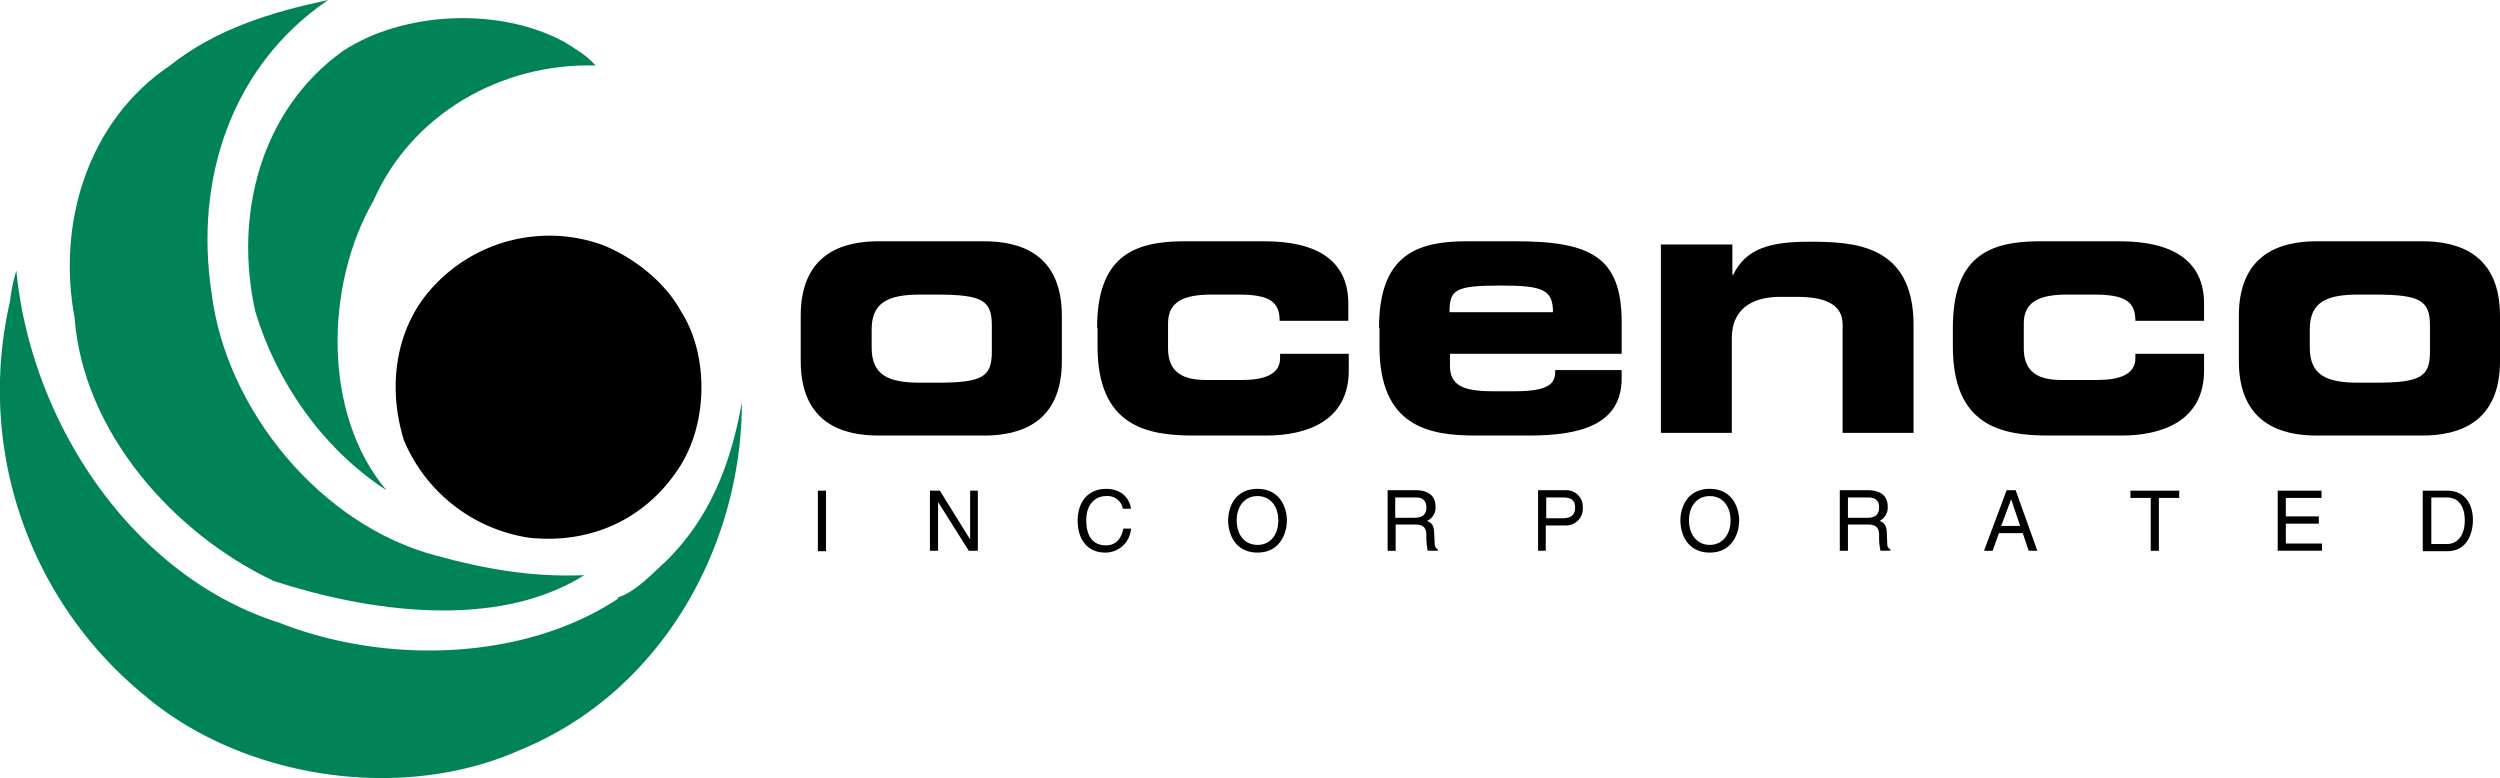
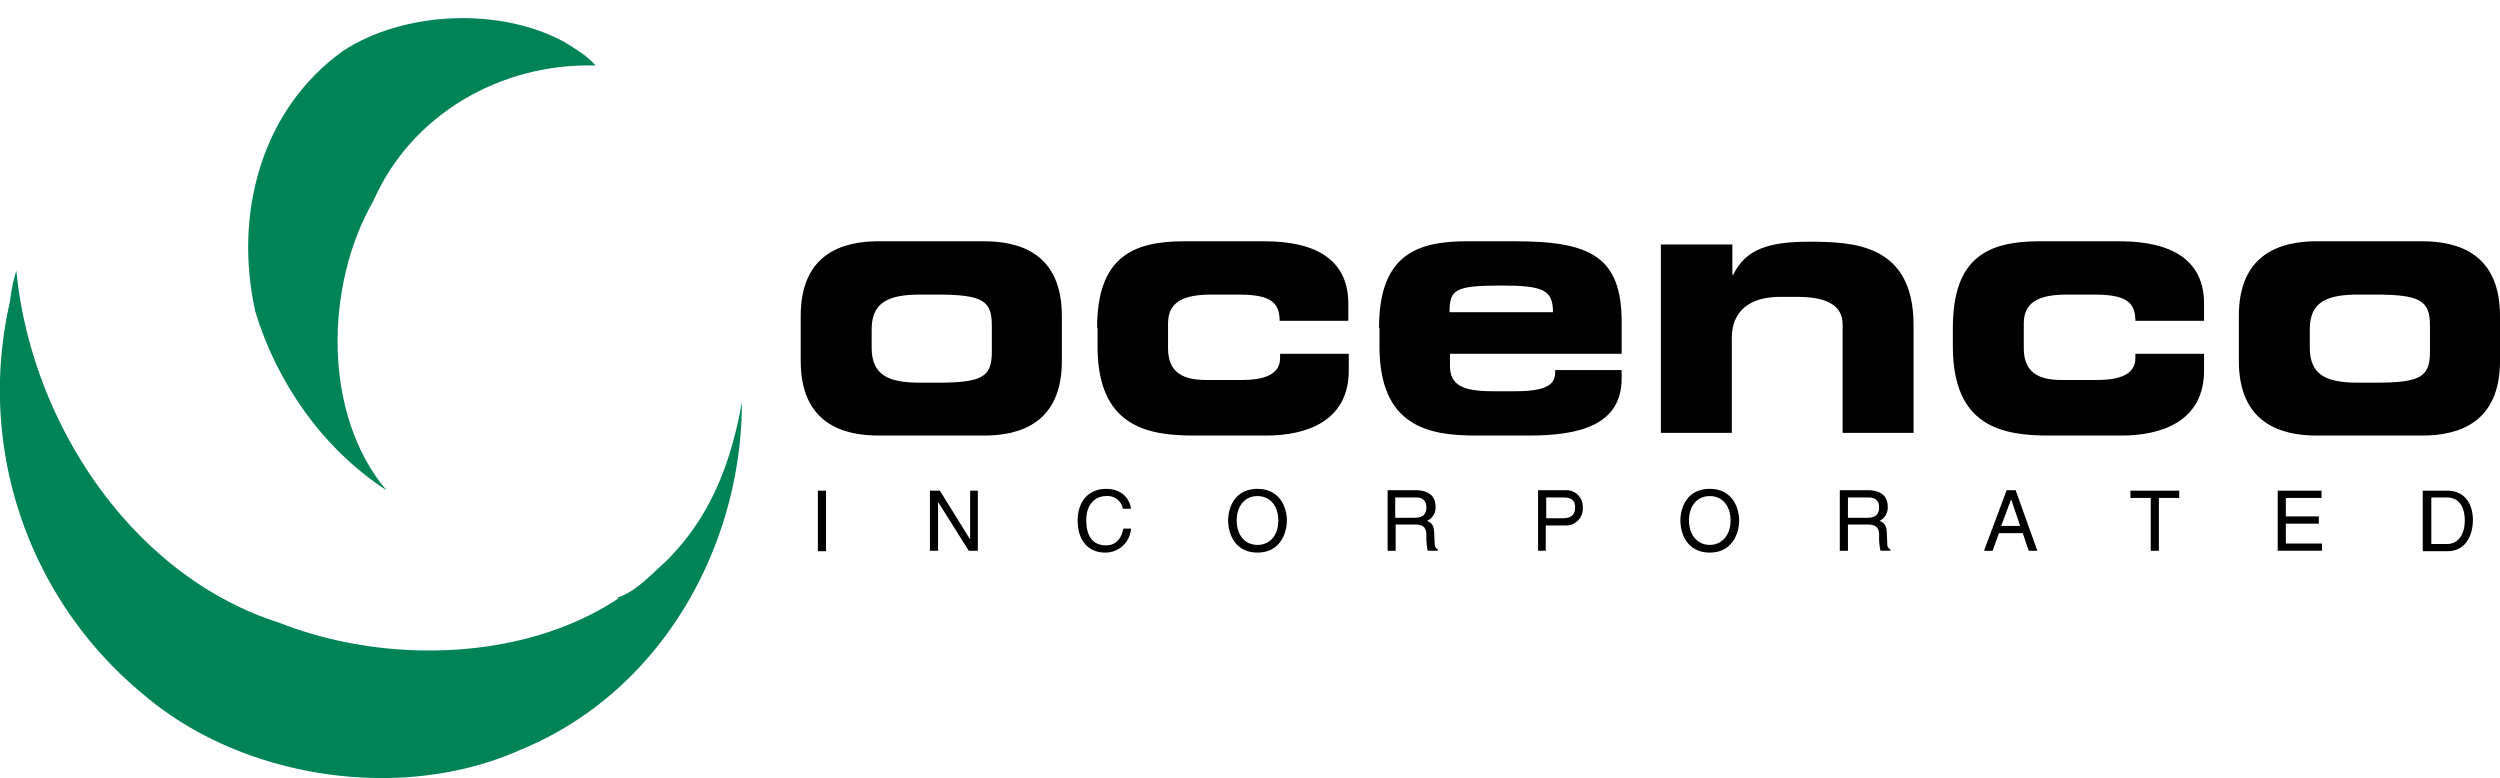
<svg xmlns="http://www.w3.org/2000/svg" viewBox="0 0 553.32 172.2">
  <defs>
    <style>.cls-1{fill:#008357}</style>
  </defs>
  <title>Ocenco</title>
  <path d="M181.02 108.6h1.8V122h-1.8zM214.72 108.6h1.7v13.3h-2l-6.8-10.8v10.8h-1.8v-13.3h2.2l6.7 10.8v-10.8zM248.52 112.6a3.41 3.41 0 0 0-3.7-2.8c-2.4 0-4.4 1.8-4.4 5.3 0 3.1 1.1 5.6 4.4 5.6 1.2 0 3.2-.5 3.8-3.7h1.7a5.66 5.66 0 0 1-5.8 5.3c-3 0-6-2-6-7.1 0-4.1 2.3-7 6.3-7 3.4 0 5.2 2.1 5.5 4.4zM278.32 109.8c-2.9 0-4.6 2.3-4.6 5.4s1.7 5.4 4.6 5.4 4.6-2.3 4.6-5.4-1.7-5.4-4.6-5.4m0 12.5c-5 0-6.5-4.2-6.5-7.1s1.5-7 6.5-7 6.5 4.2 6.5 7-1.5 7.1-6.5 7.1zM308.92 114.6H313c1.3 0 2.7-.3 2.7-2.3s-1.5-2.2-2.4-2.2h-4.5v4.5zm0 7.3h-1.8v-13.4h6.2c2.2 0 4.4.8 4.4 3.6a3.22 3.22 0 0 1-1.9 3.2c.8.3 1.5.7 1.6 2.5l.1 2.4c.1.8.1 1 .7 1.4v.3H316a14.23 14.23 0 0 1-.3-3.4c0-1.1-.2-2.4-2.4-2.4h-4.4v5.8zM342.22 114.7h3.7c1.6 0 2.7-.6 2.7-2.4s-1.2-2.2-2.7-2.2h-3.7zm0 7.2h-1.8v-13.4h6a3.65 3.65 0 0 1 3.9 3.8 3.73 3.73 0 0 1-3.9 4h-4.3v5.6zM378.42 109.8c-2.9 0-4.6 2.3-4.6 5.4s1.8 5.4 4.6 5.4 4.6-2.3 4.6-5.4-1.7-5.4-4.6-5.4m0 12.5c-5 0-6.5-4.2-6.5-7.1s1.5-7 6.5-7 6.5 4.2 6.5 7-1.5 7.1-6.5 7.1zM409 114.6h4.2c1.3 0 2.7-.3 2.7-2.3s-1.5-2.2-2.4-2.2H409zm0 7.3h-1.8v-13.4h6.2c2.2 0 4.4.8 4.4 3.6a3.31 3.31 0 0 1-1.8 3.2c.8.3 1.5.7 1.6 2.5l.1 2.4c0 .8.1 1 .7 1.4v.3h-2.2a14.23 14.23 0 0 1-.3-3.4c0-1.1-.2-2.4-2.4-2.4H409zM447.12 116.4l-2-5.9-2.2 5.9zm-4.7 1.6l-1.4 3.9h-1.9l5-13.4h2l4.8 13.4H449l-1.3-3.9zM471.52 108.6h10.8v1.6h-4.5v11.7h-1.8v-11.7h-4.5v-1.6zM513.92 121.9h-9.8v-13.3h9.7v1.6h-7.9v4.1h7.3v1.6h-7.3v4.4h8v1.6zM538.12 120.4h3.5c2.3 0 3.9-1.9 3.9-5.2s-1.5-5.1-4-5.1h-3.4zm-1.8-11.8h5.4c3.5 0 5.6 2.6 5.6 6.5 0 3-1.3 6.9-5.7 6.9h-5.4v-13.4z" />
-   <path class="cls-1" d="M72.62 0C51.32 14.5 43 39.5 46.82 64.8 50 90.7 71 116.3 96.62 123c10.6 2.9 21.1 4.8 32.7 4.3-19.4 12.2-47.8 8.1-68.7 1.3-22.1-10.4-42.2-32.9-44.1-58.2-3.9-20.7 2.7-43.5 21.1-55.9C47.82 6.4 60 2.7 72.62 0" />
  <path class="cls-1" d="M131.82 14.5c-20.9-.6-40.8 10.8-49.2 30-10.6 18.4-11.4 47 2.9 64-14.3-9.3-24.4-24.2-29-39.5-4.8-21.3 1.1-44.7 19.5-57.8 13.4-8.7 34.6-9.7 48.9-1.9 2.4 1.5 4.9 2.9 6.9 5.2" />
-   <path d="M150.72 68.9c6.2 9.7 6 24.8-.4 34.6-7.4 11.4-19.6 17-33.3 15.5a35.84 35.84 0 0 1-27.6-21.5c-3.7-11.8-2-25.1 6.6-34.2a34.88 34.88 0 0 1 37.3-9.1c6.8 2.7 13.8 8.1 17.4 14.7" />
  <path class="cls-1" d="M62 137.9c23.2 9.1 53.8 8.5 74.8-5.4a.2.2 0 0 0-.2-.2c4-1.3 7.2-4.8 10.6-7.9 10.2-9.9 14.7-22.4 17-35.4 0 31.9-17.8 64.2-49.1 77-26.5 11.8-61.5 6.2-83-12A87.24 87.24 0 0 1 2.22 66.7a35.59 35.59 0 0 1 1.4-6.8c3.2 33.3 25.4 67.6 58.4 78" />
  <path d="M192.92 76.9c0 6 3.5 7.8 10.7 7.8h3.8c10.1 0 12.1-1.3 12.1-6.9v-5.7c0-5.5-1.9-6.9-12.1-6.9h-3.8c-7.1 0-10.7 1.8-10.7 7.7zm-15.7-7c0-13.7 9.2-16.5 17.2-16.5h23.4c8 0 17.2 2.8 17.2 16.5v10c0 13.7-9.2 16.5-17.2 16.5h-23.4c-8 0-17.2-2.8-17.2-16.5zM242.82 72.6c0-15.7 7.9-19.2 19.3-19.2h17.7c11.6 0 18.6 4.2 18.6 13.8V71h-15.2c0-4.2-2.2-5.8-9.1-5.8h-6c-6.5 0-9.6 1.8-9.6 6.4v5.5c0 5.4 3.4 7 8.4 7h8c4.4 0 8.4-1 8.4-4.8v-1h15.2V82c0 11.2-9.3 14.4-18.3 14.4h-16c-10.3 0-21.3-2-21.3-19.7v-4.1zM343.72 69.1c0-5-2.3-5.9-11.5-5.9-10.2 0-11.4.9-11.4 5.9zm-38.5 3.5c0-15.7 7.8-19.2 19.3-19.2h10.9c16.7 0 23.5 3.5 23.5 17.9v7h-38V81c0 4.4 3.1 5.6 9.6 5.6h4.8c8.5 0 8.9-2.3 8.9-4.7h14.7v1.8c0 10.4-9.3 12.7-20.6 12.7h-11.7c-10.4 0-21.3-2-21.3-19.7v-4.1zM367.72 54.1h15.7v6.7h.2c2.8-5.8 8.2-7.3 16.7-7.3 9.7 0 23.2.4 23.2 18.4v23.9h-15.7v-24c0-4.1-3.3-6.1-10.1-6.1H394c-6.7 0-10.7 3.1-10.7 9.1v21h-15.7V54.1zM432.22 72.6c0-15.7 7.8-19.2 19.3-19.2h17.6c11.6 0 18.7 4.2 18.7 13.8V71h-15.2c0-4.2-2.2-5.8-9.1-5.8h-6c-6.5 0-9.6 1.8-9.6 6.4v5.5c0 5.4 3.4 7 8.3 7h8c4.4 0 8.4-1 8.4-4.8v-1h15.2V82c0 11.2-9.3 14.4-18.3 14.4h-16c-10.4 0-21.3-2-21.3-19.7zM511.22 76.9c0 6 3.5 7.8 10.7 7.8h3.8c10.1 0 12.1-1.3 12.1-6.9v-5.7c0-5.5-2-6.9-12.1-6.9h-3.8c-7.2 0-10.7 1.8-10.7 7.7zm-15.7-7c0-13.7 9.2-16.5 17.2-16.5h23.4c8 0 17.2 2.8 17.2 16.5v10c0 13.7-9.2 16.5-17.2 16.5h-23.4c-8 0-17.2-2.8-17.2-16.5z" />
</svg>